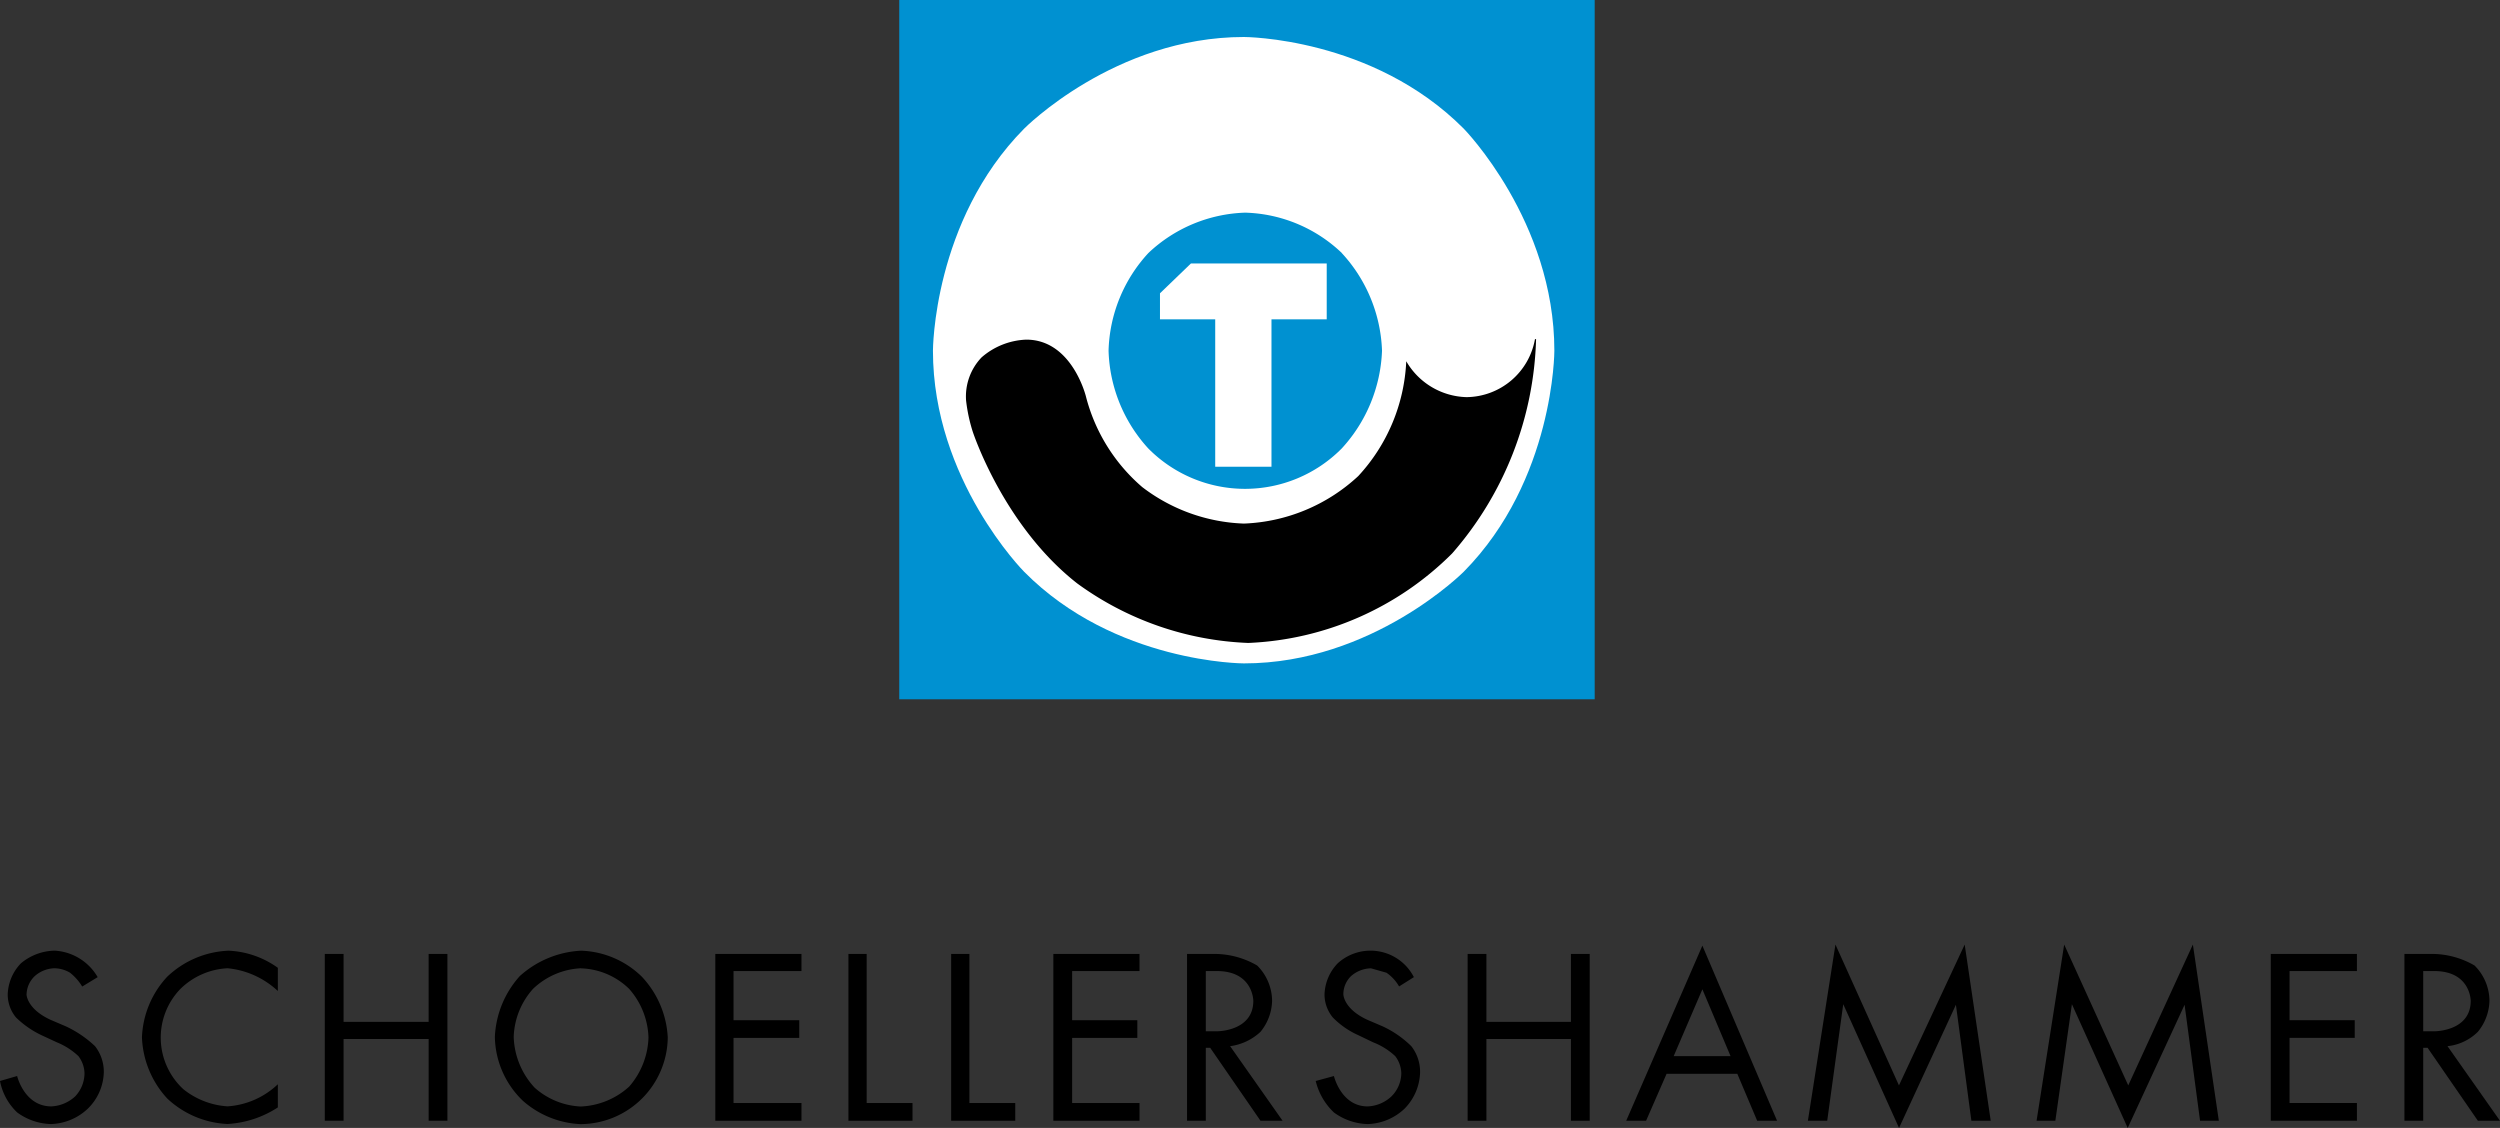
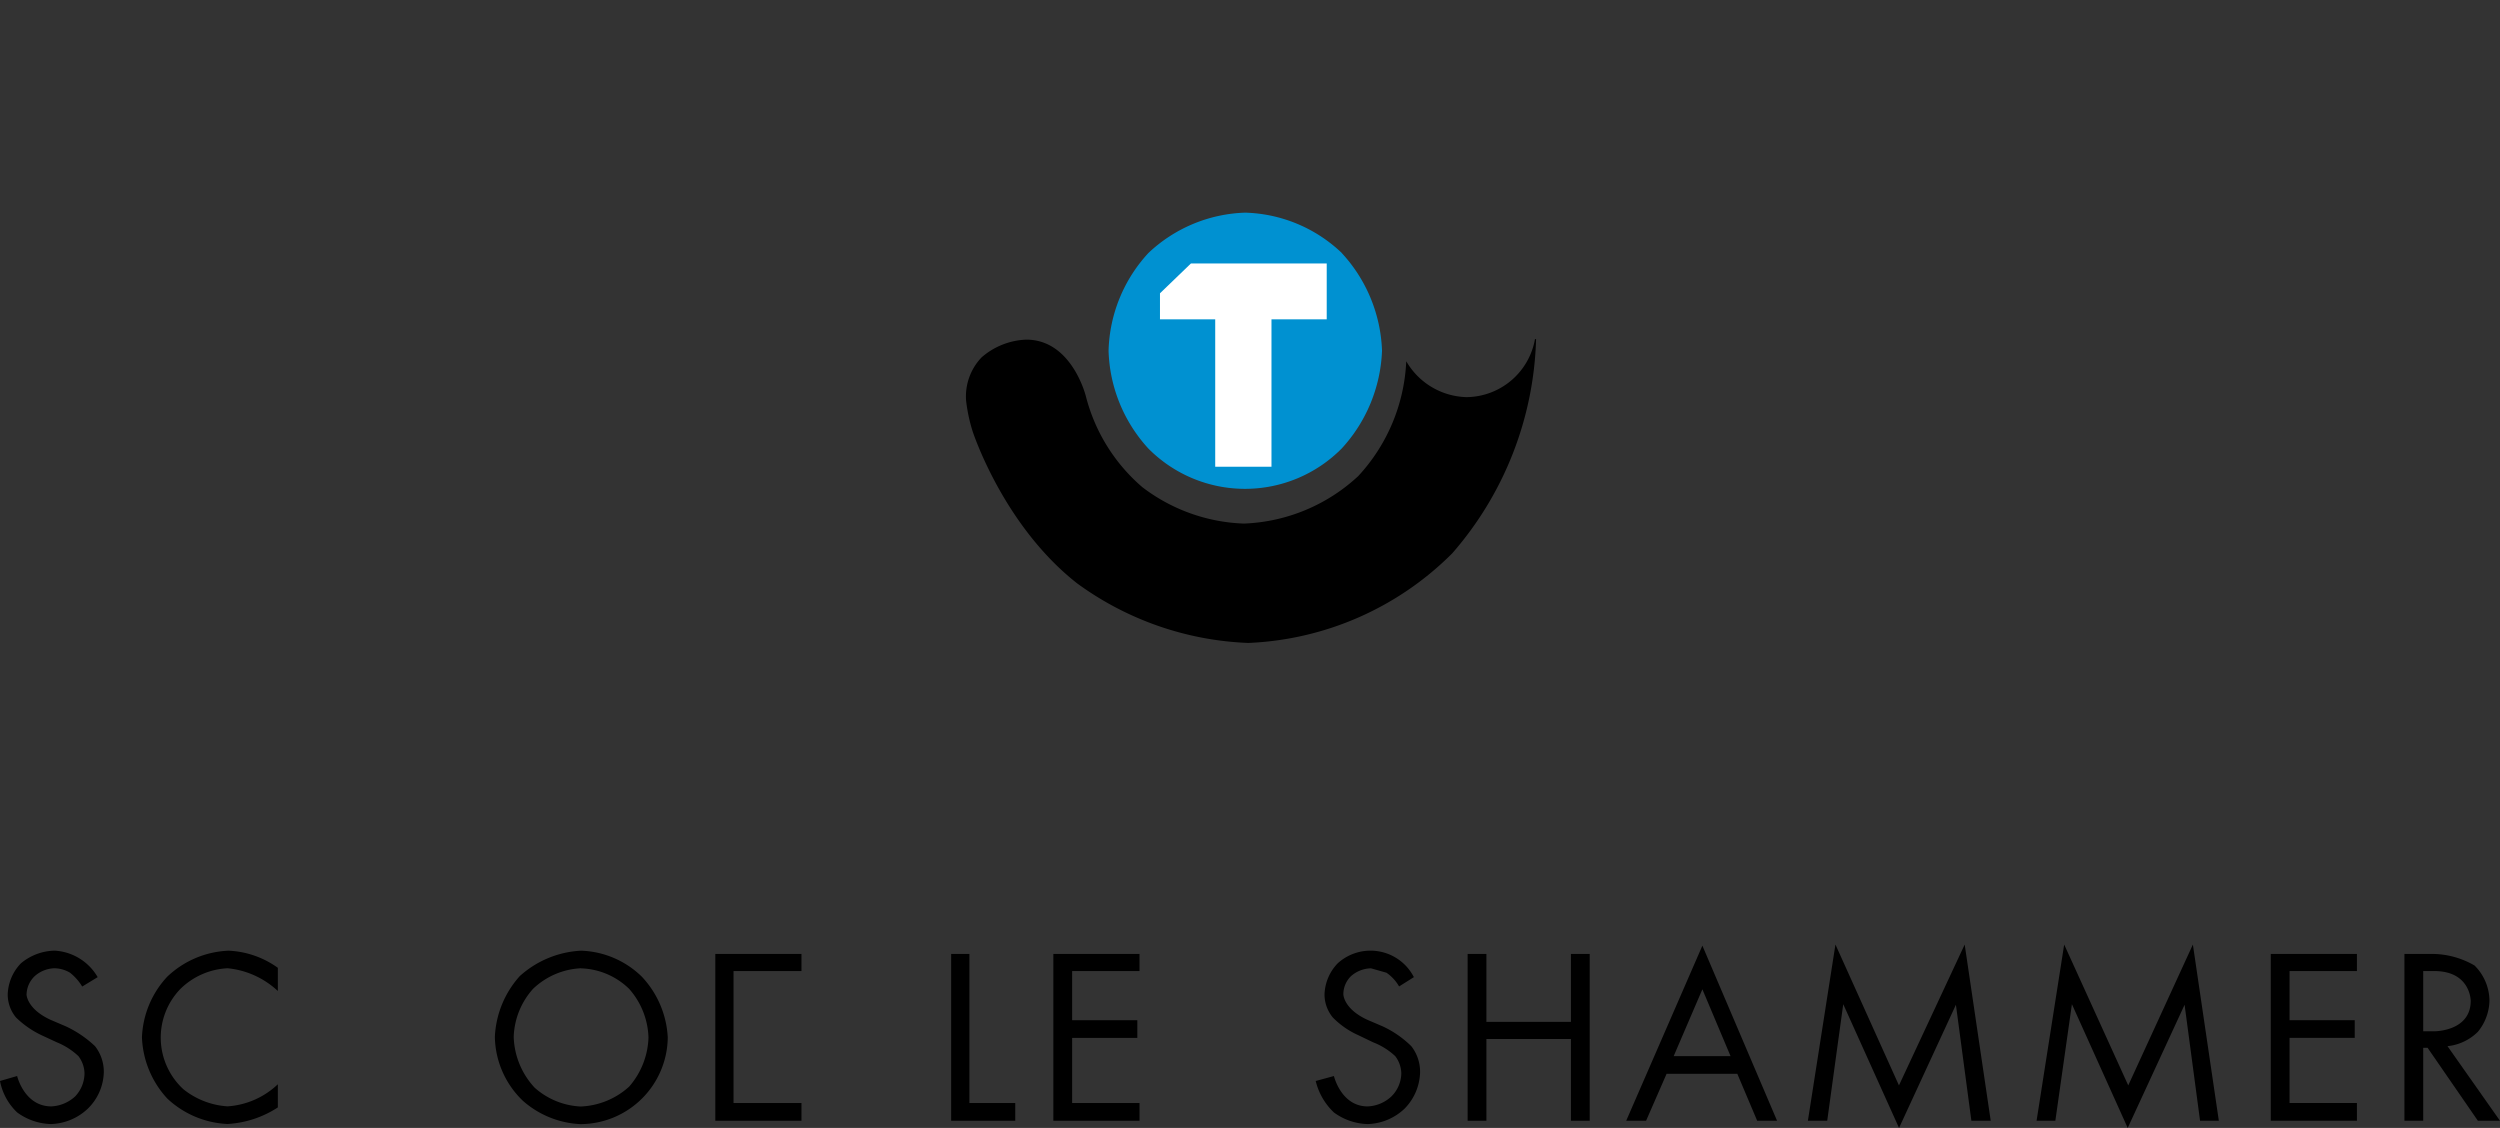
<svg xmlns="http://www.w3.org/2000/svg" id="Schoellershammer_logo" width="170.667" height="77" viewBox="0 0 170.667 77">
  <rect x="0" y="0" width="170.667" height="77" fill="#333333" stroke="none" />
  <path id="path3355" d="M1.81,67.875s0,.98,1.621,1.735l1.056.452a7.482,7.482,0,0,1,2,1.357,2.838,2.838,0,0,1,.6,1.772A3.6,3.6,0,0,1,6,75.68a3.818,3.818,0,0,1-2.526,1.056,4.084,4.084,0,0,1-2.3-.792A3.99,3.99,0,0,1,0,73.795l1.169-.339s.49,2.074,2.338,2.074a2.579,2.579,0,0,0,1.621-.679,2.318,2.318,0,0,0,.641-1.584A2.016,2.016,0,0,0,5.355,72.1a4.736,4.736,0,0,0-1.471-.943l-1.056-.49a6.472,6.472,0,0,1-1.735-1.207,2.461,2.461,0,0,1-.566-1.584,3.2,3.2,0,0,1,.9-2.112,3.7,3.7,0,0,1,2.3-.867,3.628,3.628,0,0,1,2.941,1.81l-1.056.641a3.561,3.561,0,0,0-.83-.943A2.141,2.141,0,0,0,3.7,66.1a2.126,2.126,0,0,0-1.32.528,1.79,1.79,0,0,0-.566,1.244" />
  <path id="path3357" d="M11.426,66.668A6.442,6.442,0,0,1,15.611,64.9a6.234,6.234,0,0,1,3.356,1.169v1.584A5.836,5.836,0,0,0,15.536,66.1a4.936,4.936,0,0,0-3.243,1.433,4.789,4.789,0,0,0,.226,6.825,5.363,5.363,0,0,0,3.017,1.169,5.5,5.5,0,0,0,3.431-1.508V75.6a7.017,7.017,0,0,1-3.431,1.131A6.429,6.429,0,0,1,11.426,75a6.5,6.5,0,0,1-1.735-4.186,6.431,6.431,0,0,1,1.735-4.148" />
-   <path id="path3359" d="M29.262,65.122h1.282V76.51H29.262V70.929H23.454V76.51H22.172V65.122h1.282V69.76h5.807V65.122" />
  <path id="path3363" d="M39.669,64.9a6.752,6.752,0,0,0-4.186,1.735,6.648,6.648,0,0,0-1.7,4.148,6.18,6.18,0,0,0,1.923,4.374,6.378,6.378,0,0,0,3.922,1.584,5.987,5.987,0,0,0,5.958-5.92,6.534,6.534,0,0,0-1.772-4.148A6.228,6.228,0,0,0,39.669,64.9Zm0,1.207a4.916,4.916,0,0,1,3.281,1.4,5.252,5.252,0,0,1,1.32,3.318,5.349,5.349,0,0,1-1.32,3.356,5.226,5.226,0,0,1-3.318,1.357,5.088,5.088,0,0,1-3.13-1.282,5.326,5.326,0,0,1-1.433-3.469,5.154,5.154,0,0,1,1.32-3.281A5.075,5.075,0,0,1,39.669,66.1Z" />
-   <path id="path3365" d="M54.714,66.291H50.076v3.356h4.487v1.207H50.076V75.3h4.638V76.51H48.832V65.122h5.882v1.169" />
-   <path id="path3367" d="M59.164,65.122V75.3h3.13V76.51H57.92V65.122h1.244" />
+   <path id="path3365" d="M54.714,66.291H50.076v3.356v1.207H50.076V75.3h4.638V76.51H48.832V65.122h5.882v1.169" />
  <path id="path3369" d="M66.178,65.122V75.3h3.13V76.51H64.933V65.122h1.244" />
  <path id="path3371" d="M77.792,66.291h-4.6v3.356h4.45v1.207h-4.45V75.3h4.6V76.51H71.909V65.122h5.882v1.169" />
-   <path id="path3373" d="M81.035,65.122V76.51h1.282V71.532h.3L86.05,76.51h1.508l-3.582-5.091a3.756,3.756,0,0,0,2.074-.98,3.476,3.476,0,0,0,.792-2.112,3.433,3.433,0,0,0-1.018-2.413,5.8,5.8,0,0,0-2.979-.792Zm1.282,1.169h.754c2.489,0,2.489,2.036,2.489,2.036,0,2.074-2.451,2.074-2.451,2.074h-.792Z" />
  <path id="path3377" d="M95.515,67.347a2.848,2.848,0,0,0-.867-.943l-1.056-.3a2.133,2.133,0,0,0-1.357.528,1.727,1.727,0,0,0-.528,1.244s0,.98,1.621,1.735l1.056.452a6.926,6.926,0,0,1,1.961,1.357,2.838,2.838,0,0,1,.6,1.772,3.671,3.671,0,0,1-1.056,2.489,3.818,3.818,0,0,1-2.526,1.056,4.084,4.084,0,0,1-2.3-.792,4.379,4.379,0,0,1-1.244-2.149l1.244-.339s.49,2.074,2.3,2.074a2.513,2.513,0,0,0,1.621-.679,2.266,2.266,0,0,0,.679-1.584,2.016,2.016,0,0,0-.415-1.169,4.675,4.675,0,0,0-1.508-.943l-1.018-.49a5.647,5.647,0,0,1-1.735-1.207,2.461,2.461,0,0,1-.566-1.584,3.2,3.2,0,0,1,.9-2.112,3.329,3.329,0,0,1,5.2.943l-1.018.641" />
  <path id="path3379" d="M101.473,69.76h5.769V65.122h1.282V76.51h-1.282V70.929h-5.769V76.51H100.19V65.122h1.282V69.76" />
  <path id="path3383" d="M116.216,64.556l-5.2,11.953h1.357l1.4-3.205h4.827l1.357,3.205h1.357Zm0,2.979L118.14,72.1h-3.884Z" />
  <path id="path3385" d="M123.419,76.51,125.3,64.481l4.336,9.616,4.487-9.616L135.9,76.51h-1.32l-1.056-7.919L129.641,77l-3.809-8.447-1.094,7.956h-1.32" />
  <path id="path3387" d="M139.03,76.51l1.885-12.029,4.374,9.616,4.412-9.616,1.772,12.029h-1.282l-1.056-7.919L145.252,77l-3.809-8.447-1.131,7.956H139.03" />
  <path id="path3389" d="M160.9,66.291h-4.6v3.356h4.45v1.207H156.3V75.3h4.6V76.51h-5.882V65.122H160.9v1.169" />
  <path id="path3391" d="M164.143,65.122V76.51h1.282V71.532h.3l3.431,4.977h1.508l-3.582-5.091a3.436,3.436,0,0,0,2.074-.98,3.476,3.476,0,0,0,.792-2.112,3.433,3.433,0,0,0-1.018-2.413,5.8,5.8,0,0,0-2.979-.792Zm1.282,1.169h.754c2.489,0,2.489,2.036,2.489,2.036,0,2.074-2.451,2.074-2.451,2.074h-.792Z" />
-   <path id="path3395" d="M108.863,47.738H61.389V0h47.475V47.738" fill="#0091d1" />
-   <path id="path3397" d="M84.919,2.526s8.786,0,15.008,6.26c0,0,6.184,6.3,6.184,15.159,0,0,0,8.824-6.184,15.083,0,0-6.222,6.26-15.008,6.26,0,0-8.824,0-15.008-6.26,0,0-6.222-6.26-6.222-15.083,0,0,0-8.861,6.222-15.159,0,0,6.184-6.26,15.008-6.26" fill="#fff" />
  <path id="path3399" d="M91.593,17.27a10.342,10.342,0,0,1,2.753,6.674,10.432,10.432,0,0,1-2.753,6.674,9.286,9.286,0,0,1-13.2,0,10.312,10.312,0,0,1-2.715-6.674A10.219,10.219,0,0,1,78.4,17.27a10.07,10.07,0,0,1,6.6-2.753,9.945,9.945,0,0,1,6.6,2.753" fill="#0091d1" />
  <path id="path3401" d="M81.3,17.987l-2.112,2.036V21.8h3.771V31.863H86.8V21.8h3.771V17.987H81.3" fill="#fff" />
  <path id="path3403" d="M66.4,29.45s2.074,6.41,7.127,10.37a21.166,21.166,0,0,0,11.69,4.072,20.9,20.9,0,0,0,13.914-6.109,23.2,23.2,0,0,0,5.732-14.631h-.075a4.795,4.795,0,0,1-4.676,3.959A4.9,4.9,0,0,1,96,24.661,12.333,12.333,0,0,1,92.724,32.5a12.134,12.134,0,0,1-7.806,3.243,12.088,12.088,0,0,1-6.938-2.489,12.124,12.124,0,0,1-3.846-6.184s-.943-3.884-4.072-3.884A4.911,4.911,0,0,0,67.007,24.4a3.859,3.859,0,0,0-1.056,2.941A11.056,11.056,0,0,0,66.4,29.45" />
</svg>